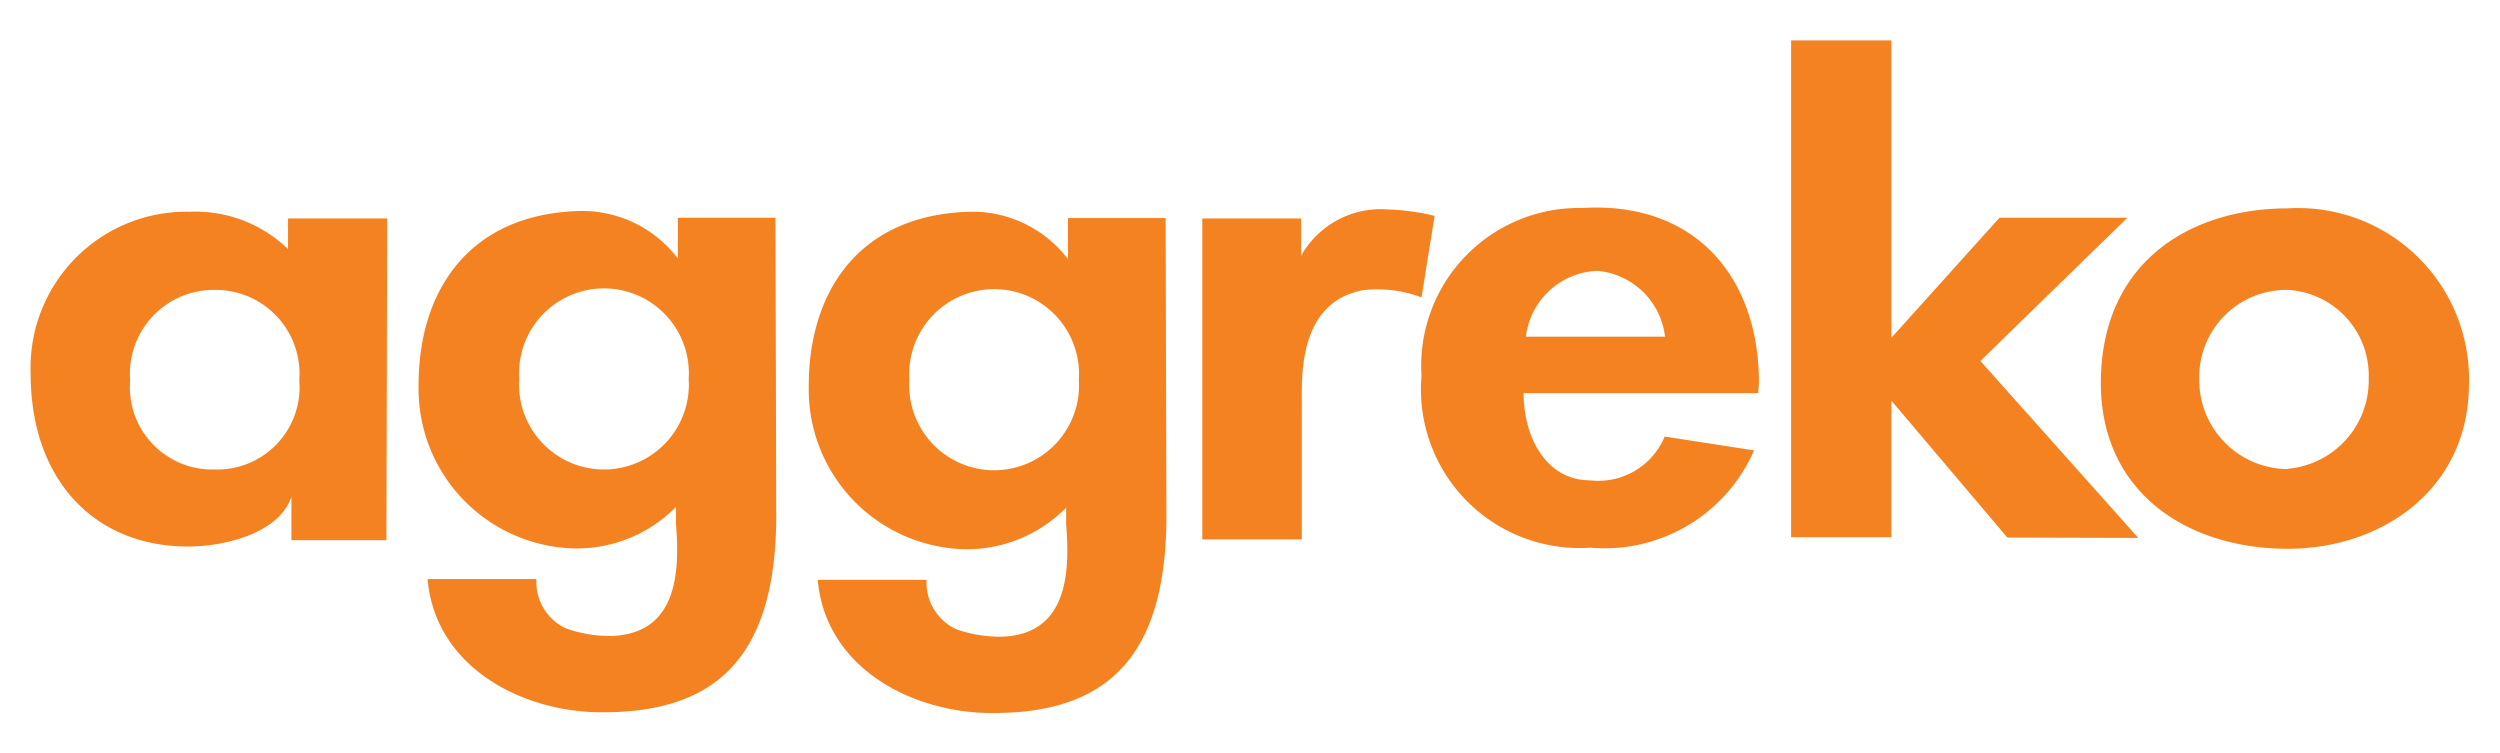
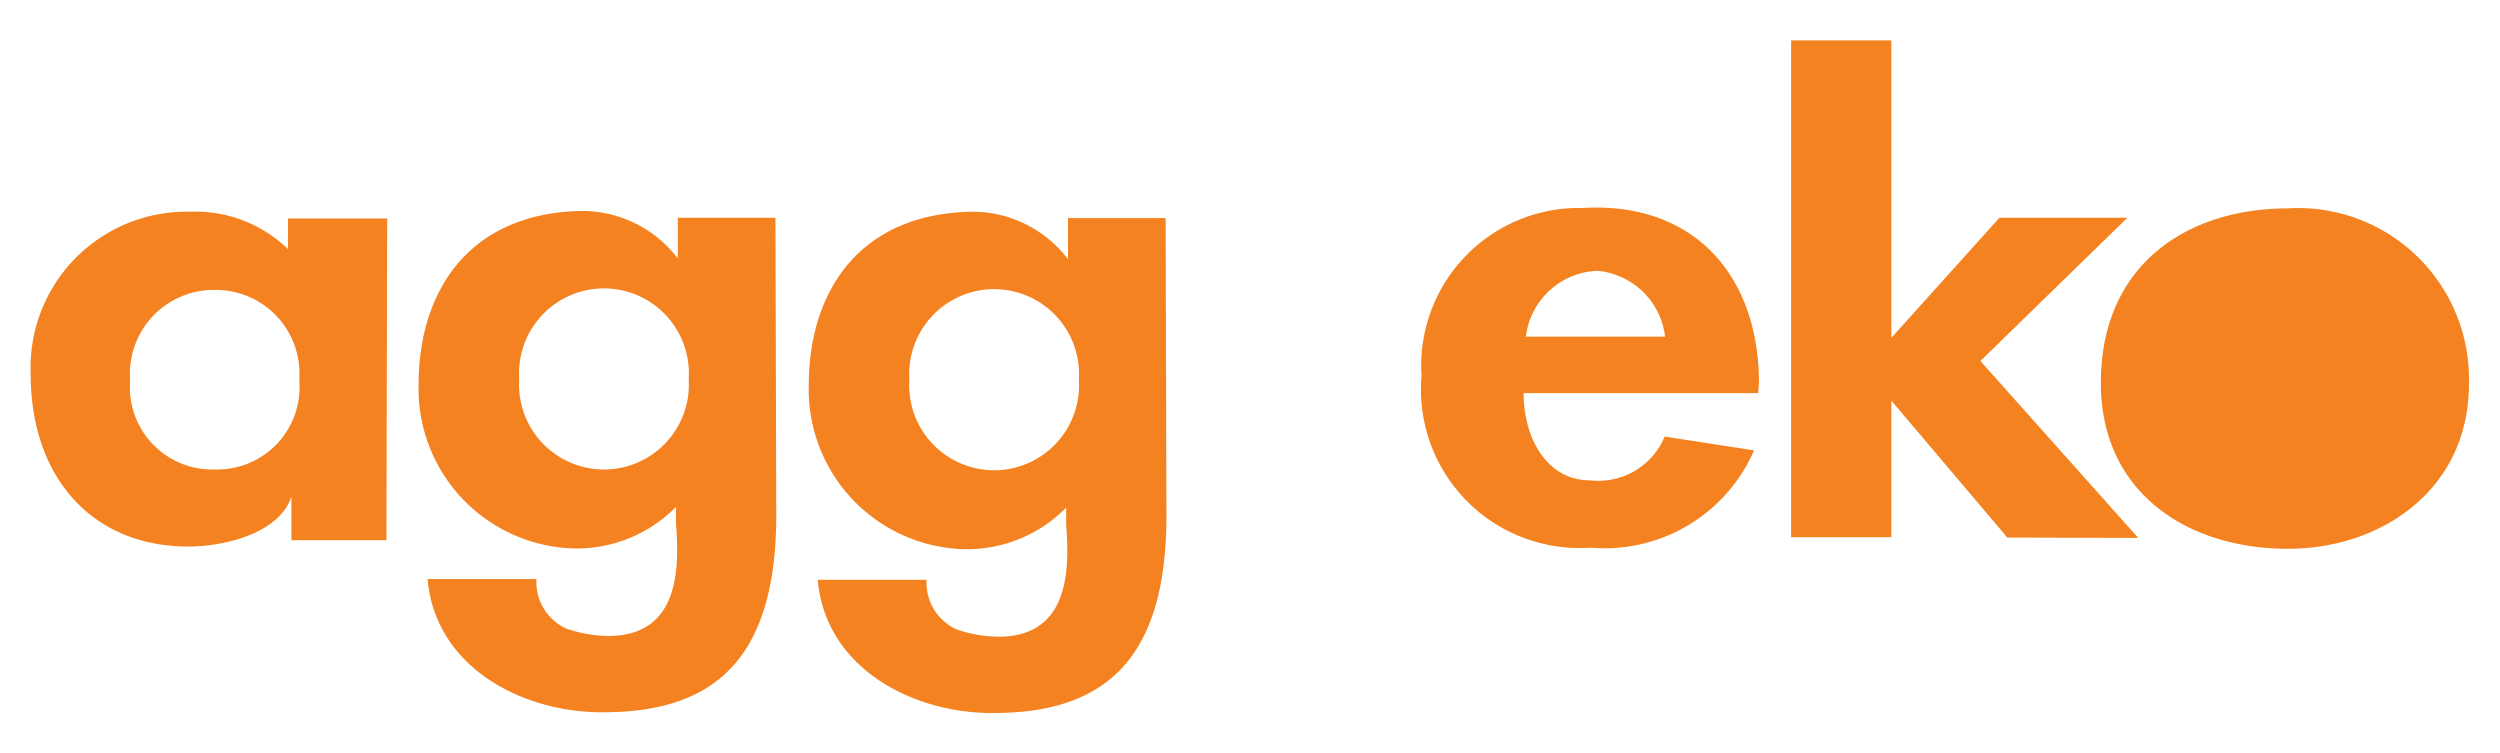
<svg xmlns="http://www.w3.org/2000/svg" id="Layer_1" data-name="Layer 1" viewBox="0 0 66.83 20.14">
  <defs>
    <style>.cls-1{fill:#f58220;}</style>
  </defs>
  <title>Reviews Logo</title>
-   <path class="cls-1" d="M38.35,5.77,38,7.95a3.32,3.32,0,0,0-1.58-.19c-1.84.36-1.6,2.61-1.62,3.2v3.46H32.14V5.84h2.64v1h0a2.44,2.44,0,0,1,2.33-1.24A6.07,6.07,0,0,1,38.35,5.77Z" />
  <path class="cls-1" d="M47,10.51H40.73c0,1.23.64,2.33,1.77,2.33a1.92,1.92,0,0,0,2-1.17l2.39.37a4.36,4.36,0,0,1-4.38,2.6A4.24,4.24,0,0,1,38,10.05a4.22,4.22,0,0,1,4.3-4.49c3-.18,4.72,1.83,4.72,4.67ZM44.51,9A2,2,0,0,0,42.7,7.24,2,2,0,0,0,40.79,9Z" />
  <polygon class="cls-1" points="50.56 9.03 53.45 5.82 56.87 5.82 52.94 9.65 57.16 14.38 53.66 14.37 50.56 10.71 50.56 14.36 47.88 14.36 47.88 1.08 50.56 1.08 50.56 9.03" />
-   <path class="cls-1" d="M66,10.26c0,2.83-2.34,4.41-4.84,4.41-2.71,0-5-1.52-5-4.43,0-3.21,2.36-4.67,5-4.67A4.57,4.57,0,0,1,66,10.26Zm-4.84,2.27a2.37,2.37,0,0,0,2.16-2.43,2.29,2.29,0,0,0-2.16-2.35,2.33,2.33,0,0,0-2.37,2.35A2.38,2.38,0,0,0,61.17,12.54Z" />
+   <path class="cls-1" d="M66,10.26c0,2.83-2.34,4.41-4.84,4.41-2.71,0-5-1.52-5-4.43,0-3.21,2.36-4.67,5-4.67A4.57,4.57,0,0,1,66,10.26Zm-4.84,2.27A2.38,2.38,0,0,0,61.17,12.54Z" />
  <path class="cls-1" d="M10.33,14.44H7.79V13.28h0c-.34,1-1.83,1.33-2.76,1.33C2.5,14.61.82,12.8.82,10A4.17,4.17,0,0,1,5.07,5.66a3.56,3.56,0,0,1,2.63,1l0-.82h2.65ZM3.48,10.16a2.2,2.2,0,0,0,2.26,2.39A2.2,2.2,0,0,0,8,10.16,2.24,2.24,0,0,0,5.74,7.75,2.24,2.24,0,0,0,3.48,10.16Z" />
  <path class="cls-1" d="M20.75,13.54c.06,3.91-1.49,5.52-4.68,5.5-2.08,0-4.43-1.18-4.64-3.56h2.91a1.37,1.37,0,0,0,.79,1.32,3.54,3.54,0,0,0,1.22.2c1.74-.06,1.83-1.67,1.72-3v-.45a3.72,3.72,0,0,1-2.76,1.11,4.27,4.27,0,0,1-4.12-4.38c0-2.44,1.29-4.56,4.31-4.64a3.22,3.22,0,0,1,2.62,1.27h0V5.82h2.61Zm-6.87-3.41a2.27,2.27,0,1,0,4.53,0,2.27,2.27,0,1,0-4.53,0Z" />
  <path class="cls-1" d="M31.18,13.56c.06,3.91-1.49,5.52-4.68,5.5-2.08,0-4.43-1.18-4.64-3.56h2.91a1.37,1.37,0,0,0,.79,1.32,3.54,3.54,0,0,0,1.22.2c1.74-.06,1.83-1.67,1.72-3v-.45a3.72,3.72,0,0,1-2.76,1.11,4.27,4.27,0,0,1-4.12-4.38c0-2.44,1.29-4.56,4.31-4.64a3.21,3.21,0,0,1,2.62,1.27h0V5.83h2.61Zm-6.87-3.41a2.27,2.27,0,1,0,4.53,0,2.27,2.27,0,1,0-4.53,0Z" />
</svg>